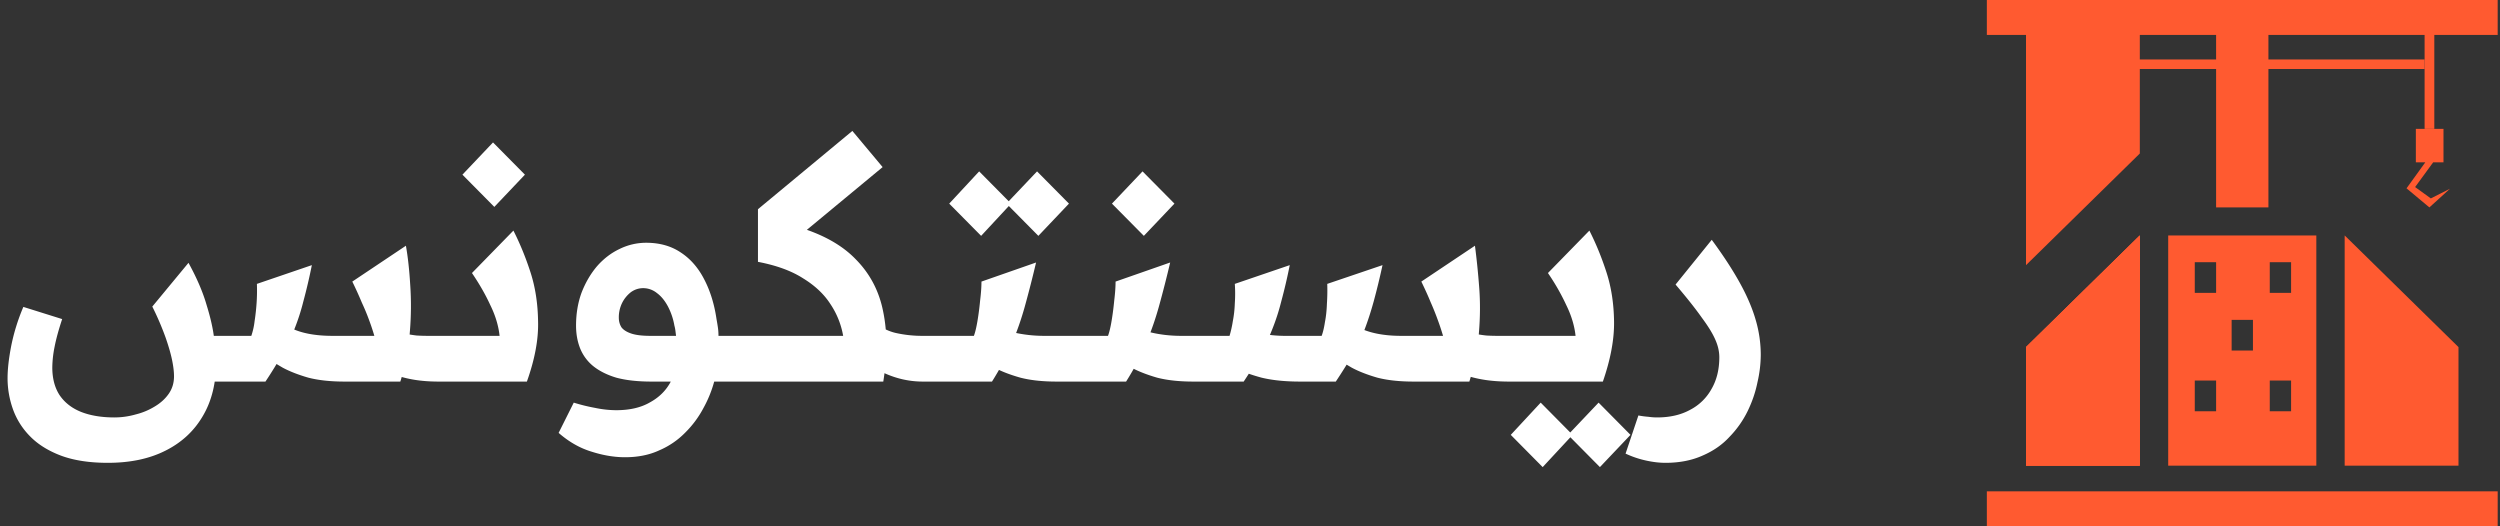
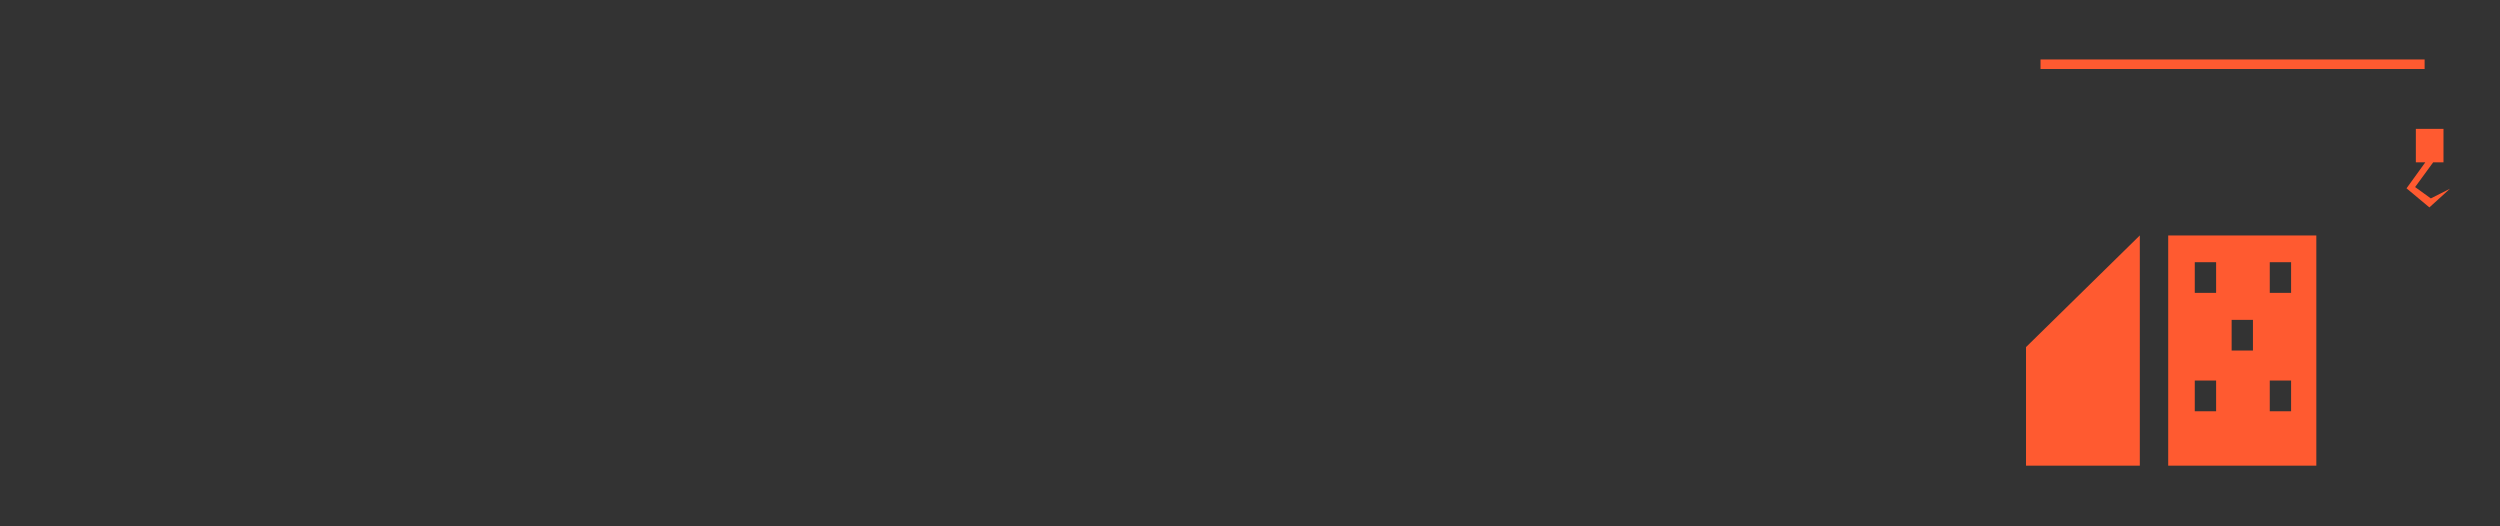
<svg xmlns="http://www.w3.org/2000/svg" width="190" height="40" fill="none">
  <rect width="100%" height="100%" fill="#333333" stroke="none" />
  <g clip-path="url(#clip0_669_644)">
    <path d="M153.977 35.39h8.649V17.893l-8.649 8.486v9.01z" fill="#FF5A30" />
-     <path d="M153.977 35.39h8.649V17.893l-8.649 8.486v9.01zm32.868 0h-8.65V17.893l8.65 8.486v9.01z" fill="#FF5A30" />
-     <path d="M153.977 35.39h8.649V17.893l-8.649 8.486v9.01zm8.649-32.735h-8.649v17.497l8.649-8.486V2.655zm9.774 0h-3.976v13.108h3.976V2.655zm17.424 34.687H151v2.655h38.824v-2.655zm0-37.342H151v2.655h38.824V0zm-4.816 2.655h-.738v7.14h.738v-7.14z" fill="#FF5A30" />
-     <path d="M155.817 2.655h-.739v2.588h.739V2.655z" fill="#FF5A30" />
    <path d="M155.08 4.519v.725h29.191v-.725H155.08zm30.625 5.276h-2.1v2.54h2.1v-2.54zm-1.384 2.544l-1.425 1.974 1.738 1.45 1.564-1.42-1.455.736-1.194-.862 1.371-1.878h-.599zm-19.538 5.554V35.39h11.258V17.893h-11.258zm3.641 13.363h-1.621v-2.334h1.621v2.334zm0-8.997h-1.621v-2.333h1.621v2.333zm2.8 4.382h-1.62v-2.333h1.62v2.333zm2.899 4.615h-1.621v-2.334h1.621v2.334zm0-8.997h-1.621v-2.333h1.621v2.333z" fill="#FF5A30" />
-     <path d="M26.174 29c-1.066 0-1.983-.1-2.75-.3-.75-.216-1.392-.466-1.925-.75-.516-.3-.975-.583-1.375-.85L22 24.875c.817.433 1.909.65 3.275.65h3.175c-.117-.4-.25-.8-.4-1.2-.15-.416-.333-.858-.55-1.325a29.11 29.11 0 00-.725-1.6l4.075-2.725c.15.85.259 1.834.325 2.95a23.388 23.388 0 01-.025 3.575 16.416 16.416 0 01-.725 3.8h-4.25zm-10 0v-3.475H19.1a5.3 5.3 0 00.25-1.125c.067-.433.117-.883.15-1.35.034-.483.042-.975.025-1.475L23.7 20.15a41.685 41.685 0 01-.65 2.775 16.2 16.2 0 01-.7 2.15 17.773 17.773 0 01-.925 1.875c-.333.617-.75 1.3-1.25 2.05h-4zm17.15 0c-.8 0-1.525-.067-2.175-.2a8.872 8.872 0 01-1.7-.525 19.25 19.25 0 01-1.325-.675l1.35-2.65c.2.1.417.184.65.25.25.067.5.125.75.175.25.05.517.092.8.125.284.017.575.025.875.025h1V29h-.225zM8.2 35.175c-1.4 0-2.591-.183-3.575-.55-.966-.367-1.75-.858-2.35-1.475a5.586 5.586 0 01-1.3-2.075 7.034 7.034 0 01-.4-2.325c0-.683.092-1.5.275-2.45a15.2 15.2 0 01.925-2.975l2.95.925c-.266.8-.458 1.5-.575 2.1a8.391 8.391 0 00-.175 1.575c0 .834.184 1.534.55 2.1.384.567.925.992 1.625 1.275.717.284 1.567.425 2.55.425a5.88 5.88 0 001.6-.225 5.11 5.11 0 001.45-.6c.45-.266.808-.591 1.075-.975.267-.383.4-.825.4-1.325 0-.35-.05-.767-.15-1.25-.1-.483-.267-1.058-.5-1.725a21.627 21.627 0 00-1-2.325l2.75-3.325c.633 1.15 1.092 2.217 1.375 3.2.3.967.492 1.817.575 2.55.1.733.15 1.333.15 1.8 0 1.584-.333 2.942-1 4.075-.666 1.15-1.617 2.033-2.85 2.65-1.216.617-2.675.925-4.375.925zM33.544 29v-3.475h4.425c-.083-.766-.316-1.541-.7-2.325-.366-.8-.833-1.616-1.4-2.45l3.15-3.225c.5.984.934 2.042 1.3 3.175.367 1.134.558 2.384.575 3.75.034 1.35-.25 2.867-.85 4.55h-6.5zm0-3.475h.25V29h-.25c-.5 0-.75-.583-.75-1.75 0-1.15.25-1.725.75-1.725zm4.025-9.8l-2.425-2.45 2.325-2.45 2.425 2.45-2.325 2.45zm9.936 19.025c-.816 0-1.666-.142-2.55-.425-.883-.267-1.716-.742-2.5-1.425l1.15-2.3c.534.167 1.075.3 1.625.4a7.95 7.95 0 001.6.175c1.034 0 1.892-.2 2.575-.6.7-.383 1.225-.908 1.575-1.575h-1.475c-1.05 0-1.941-.1-2.675-.3-.716-.216-1.308-.517-1.775-.9a3.344 3.344 0 01-.975-1.35c-.2-.517-.3-1.083-.3-1.7 0-.916.142-1.758.425-2.525.3-.767.692-1.433 1.175-2 .5-.567 1.067-1 1.7-1.3a4.57 4.57 0 012.025-.475c1.034 0 1.917.25 2.65.75.734.483 1.325 1.167 1.775 2.05.45.867.759 1.867.925 3 .034.183.067.384.1.6.034.217.05.442.05.675h1.4V29H54.28a9.09 9.09 0 01-.825 2.025 7.627 7.627 0 01-1.375 1.85 6.116 6.116 0 01-1.975 1.35c-.75.35-1.616.525-2.6.525zm1.925-9.225h1.95l-.05-.4a2.498 2.498 0 00-.075-.375 4.964 4.964 0 00-.5-1.475c-.233-.433-.508-.766-.825-1a1.655 1.655 0 00-1.05-.375c-.333 0-.641.1-.925.3a2.4 2.4 0 00-.675.825 2.48 2.48 0 00-.25 1.125c0 .267.067.509.2.725.15.2.4.358.75.475.35.117.834.175 1.45.175zm16.9-1.175c.517.483 1.092.8 1.725.95a9.21 9.21 0 002.075.225V29c-.967 0-1.908-.2-2.825-.6-.9-.4-1.633-1.058-2.2-1.975l1.225-2.075zm-8.725-8.45l7.175-5.95 2.3 2.75-7.125 5.9.525-1.4c1.983.567 3.508 1.409 4.575 2.525 1.083 1.1 1.775 2.433 2.075 4 .317 1.567.317 3.325 0 5.275H56.005v-3.475h8.075a6.252 6.252 0 00-.975-2.425c-.483-.75-1.175-1.4-2.075-1.95-.883-.566-2.025-.983-3.425-1.25v-4zm-1.6 9.625h.25V29h-.25c-.5 0-.75-.583-.75-1.75 0-1.15.25-1.725.75-1.725zM70.141 29v-3.475h3.875c.1-.266.191-.65.275-1.15.083-.5.15-1.017.2-1.55.067-.55.1-1.025.1-1.425l4.15-1.45a86.357 86.357 0 01-.85 3.325 23.275 23.275 0 01-1.025 2.925c-.383.917-.875 1.85-1.475 2.8h-5.25zm10.15 0c-1.067 0-1.983-.1-2.75-.3-.767-.216-1.417-.466-1.95-.75-.517-.3-.975-.583-1.375-.85l1.85-2.225c.266.15.566.275.9.375a10.477 10.477 0 002.4.275h1.525V29h-.6zm-10.15-3.475h.25V29h-.25c-.5 0-.75-.583-.75-1.75 0-1.15.25-1.725.75-1.725zm4.425-7.6l-2.425-2.45 2.275-2.45 2.425 2.45-2.275 2.45zm4.35 0l-2.425-2.45 2.325-2.45 2.425 2.45-2.325 2.45zM80.883 29v-3.475h3.325c.1-.266.192-.65.275-1.15.083-.5.15-1.017.2-1.55.067-.55.1-1.025.1-1.425l4.15-1.45a86.357 86.357 0 01-.85 3.325 23.275 23.275 0 01-1.025 2.925c-.383.917-.875 1.85-1.475 2.8h-4.7zm9.8 0c-1.067 0-1.983-.1-2.75-.3-.75-.216-1.392-.466-1.925-.75-.517-.3-.975-.583-1.375-.85l1.875-2.225c.267.15.567.275.9.375.333.084.7.15 1.1.2.417.05.842.075 1.275.075h.975V29h-.075zm-9.8-3.475h.25V29h-.25c-.5 0-.75-.583-.75-1.75 0-1.15.25-1.725.75-1.725zm6.05-7.6l-2.425-2.45 2.325-2.45 2.425 2.45-2.325 2.45zM107.421 29c-1.067 0-1.983-.1-2.75-.3-.75-.216-1.392-.466-1.925-.75-.517-.3-.975-.583-1.375-.85l1.85-2.225c.85.433 1.942.65 3.275.65h3.175c-.133-.45-.275-.875-.425-1.275-.15-.416-.325-.85-.525-1.3-.183-.45-.417-.966-.7-1.55l4.075-2.725c.133 1.017.242 2.084.325 3.2.083 1.1.075 2.242-.025 3.425-.083 1.183-.325 2.417-.725 3.7h-4.25zm-16.675 0v-3.475h2.7a8.6 8.6 0 00.25-1.125c.084-.433.134-.883.15-1.35a10.9 10.9 0 000-1.475l4.175-1.425a41.748 41.748 0 01-.65 2.775 16.2 16.2 0 01-.7 2.15 14.83 14.83 0 01-.9 1.875c-.333.617-.75 1.3-1.25 2.05h-3.775zm8.05 0c-1.133 0-2.108-.1-2.925-.3-.8-.216-1.458-.458-1.975-.725-.516-.283-.908-.533-1.175-.75l1.425-2.5c.45.25.975.45 1.575.6a9.59 9.59 0 002.025.2h2.7c.1-.266.183-.616.25-1.05.083-.433.133-.9.15-1.4.033-.5.042-1 .025-1.5l4.2-1.425a52.583 52.583 0 01-.675 2.775c-.217.784-.45 1.5-.7 2.15a14.83 14.83 0 01-.9 1.875c-.35.617-.775 1.3-1.275 2.05h-2.725zm15.875 0c-.817 0-1.558-.067-2.225-.2a8.78 8.78 0 01-1.725-.525c-.5-.233-.942-.458-1.325-.675l1.375-2.65c.2.1.417.184.65.25a9.04 9.04 0 001.55.3c.283.017.575.025.875.025h.975V29h-.15zm-23.925-3.475h.25V29h-.25c-.5 0-.75-.583-.75-1.75 0-1.15.25-1.725.75-1.725zM114.818 29v-3.475h4.925c-.083-.766-.316-1.541-.7-2.325a16.81 16.81 0 00-1.4-2.45l3.15-3.225c.5.984.934 2.042 1.3 3.175.367 1.134.559 2.384.575 3.75.017 1.35-.266 2.867-.85 4.55h-7zm0-3.475h.25V29h-.25c-.5 0-.75-.583-.75-1.75 0-1.15.25-1.725.75-1.725zm2.425 9.975l-2.425-2.45 2.275-2.45 2.425 2.45-2.275 2.45zm4.35 0l-2.425-2.45 2.325-2.45 2.425 2.45-2.325 2.45zm4.975-.325c-.45 0-.942-.058-1.475-.175a7.38 7.38 0 01-1.55-.525l.975-2.9c.266.05.516.084.75.1.233.034.458.05.675.05.966 0 1.8-.192 2.5-.575a3.9 3.9 0 001.625-1.575c.4-.683.6-1.491.6-2.425 0-.433-.1-.875-.3-1.325-.2-.466-.542-1.025-1.025-1.675-.467-.666-1.134-1.508-2-2.525l2.75-3.4c.883 1.2 1.6 2.3 2.15 3.3.55 1 .95 1.942 1.2 2.825a9.43 9.43 0 01.375 2.625 9.42 9.42 0 01-.25 2.075c-.15.75-.4 1.483-.75 2.2a7.536 7.536 0 01-1.375 1.95c-.55.6-1.234 1.075-2.05 1.425-.817.367-1.759.55-2.825.55z" fill="#fff" />
  </g>
  <defs>
    <clipPath id="clip0_669_644">
      <path fill="#fff" d="M0 0h190v40H0z" />
    </clipPath>
  </defs>
</svg>